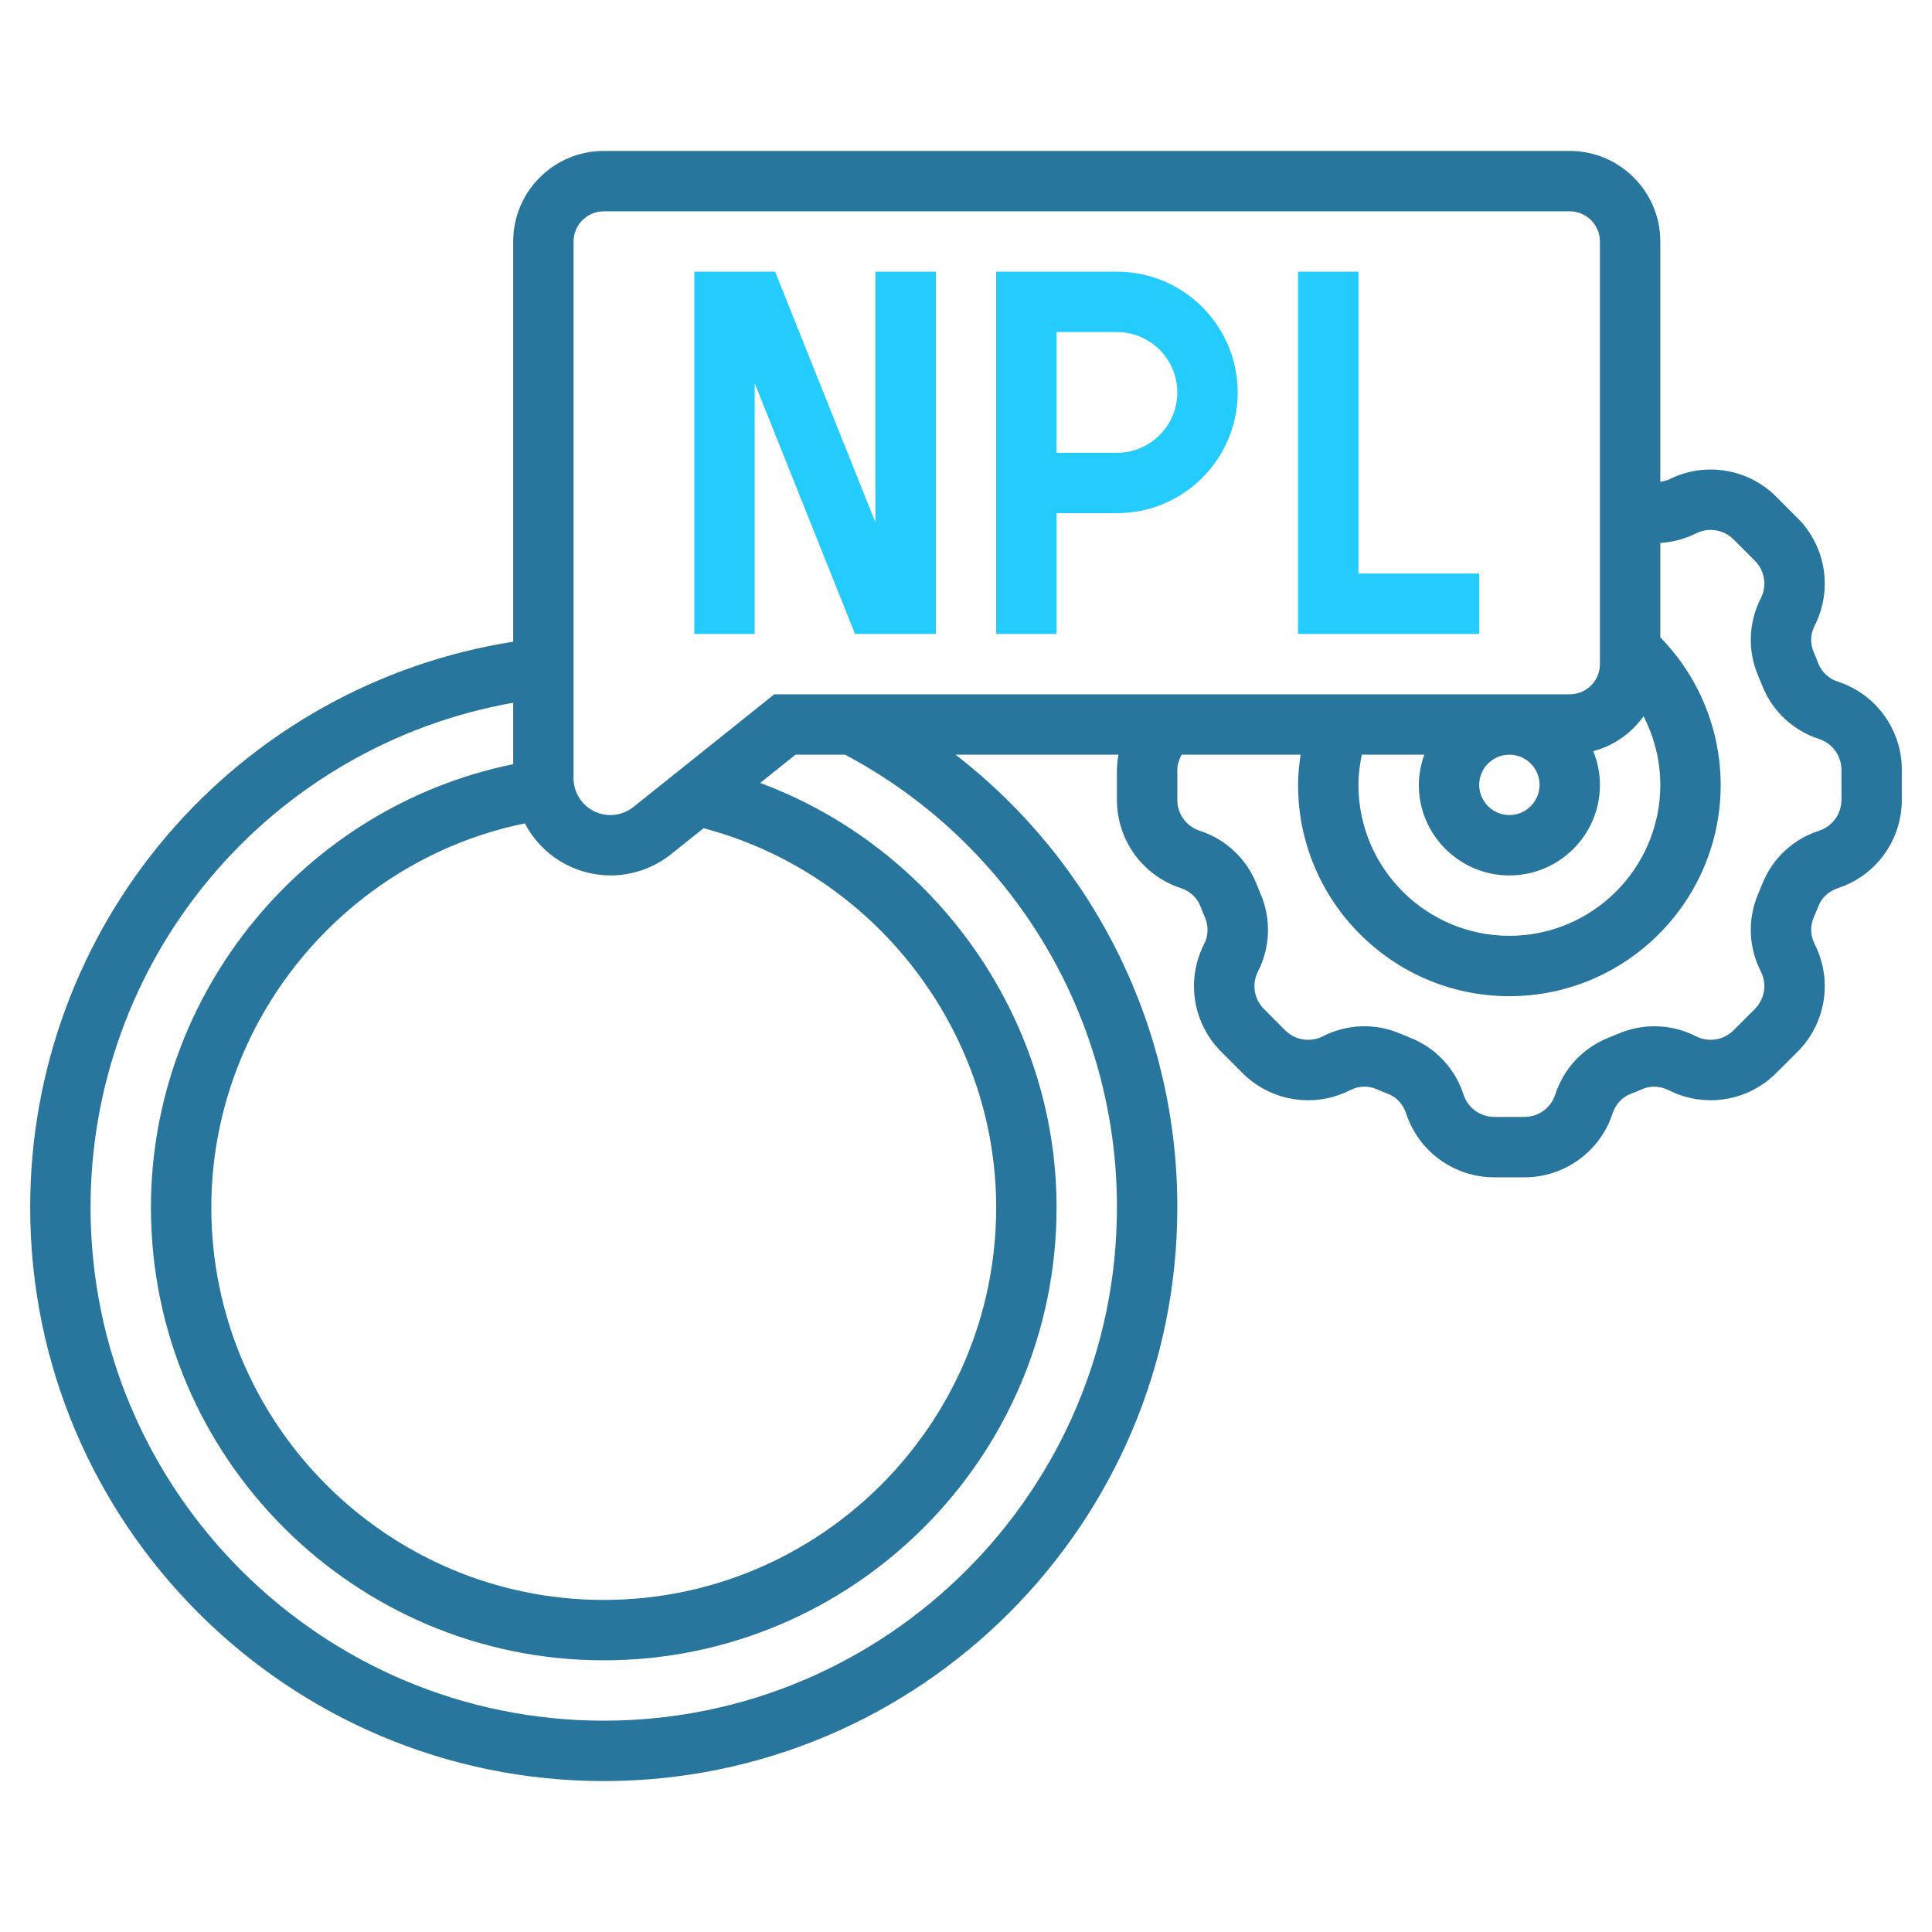
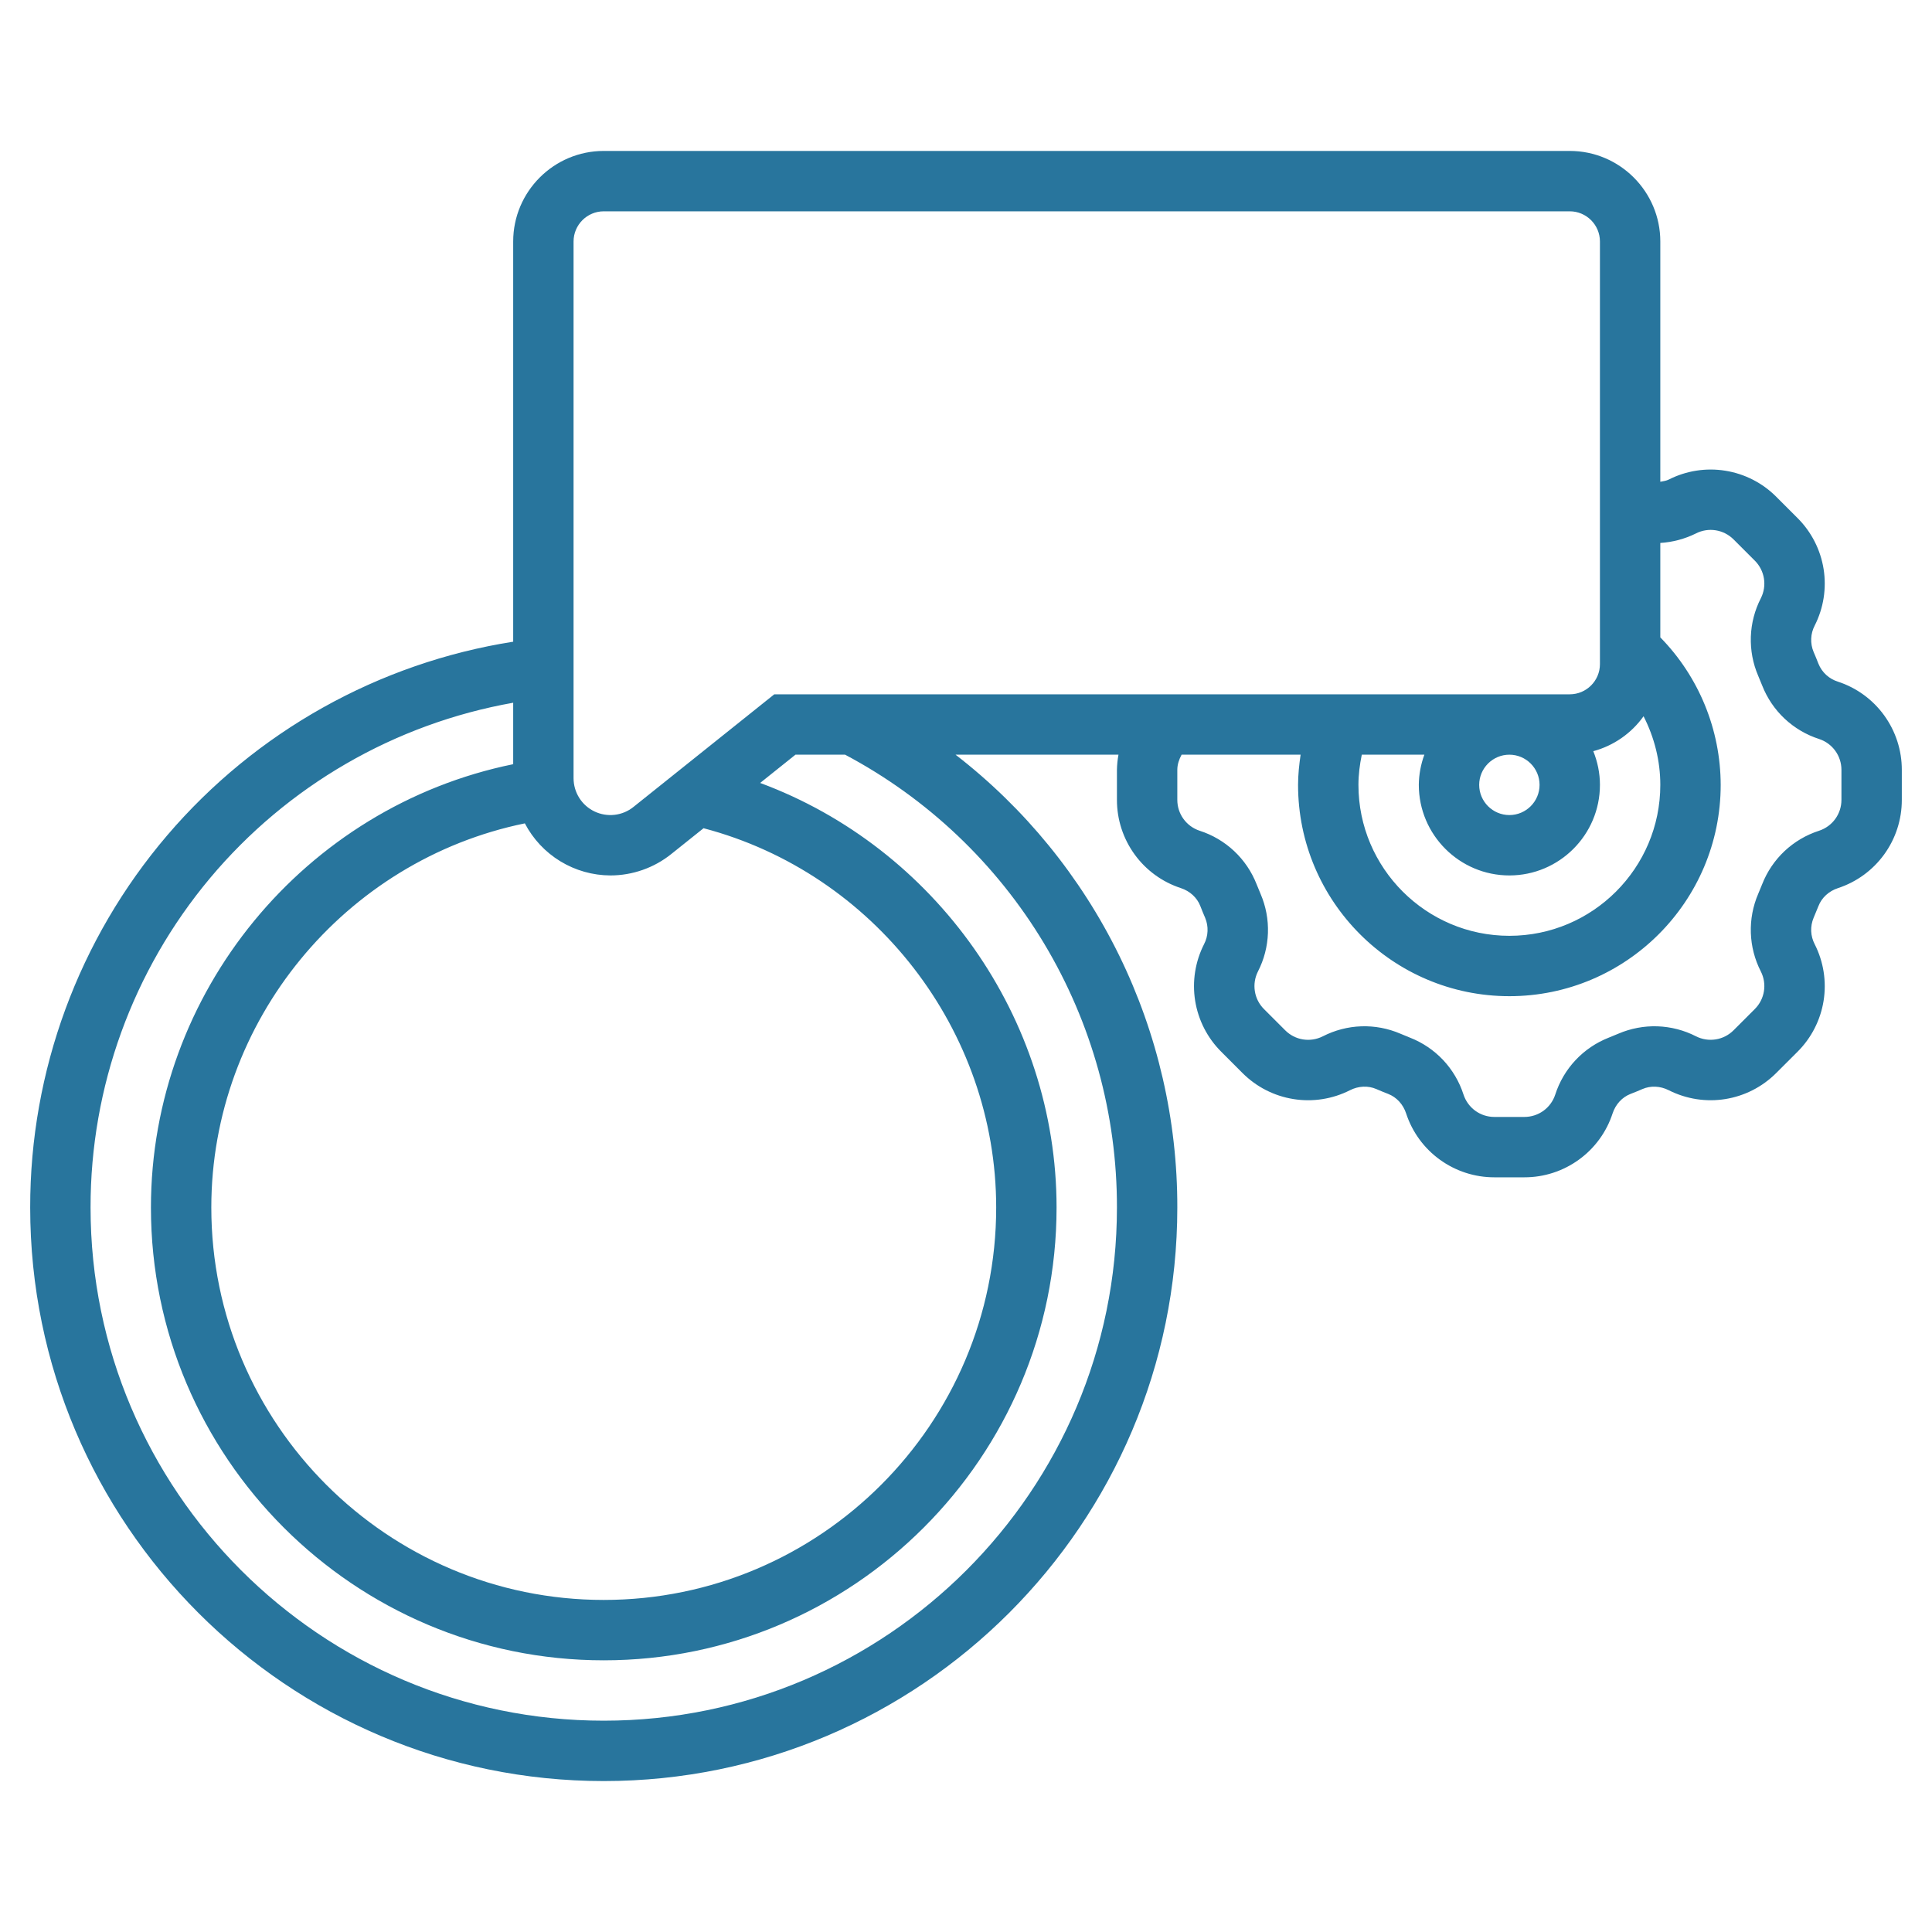
<svg xmlns="http://www.w3.org/2000/svg" width="64" height="64" viewBox="0 0 64 64" fill="none">
  <path d="M60.884 22.581C60.739 22.536 60.606 22.459 60.494 22.357C60.383 22.254 60.295 22.128 60.238 21.987C60.187 21.855 60.134 21.724 60.077 21.594C60.019 21.455 59.992 21.304 59.999 21.153C60.005 21.002 60.045 20.855 60.115 20.721C60.408 20.143 60.511 19.488 60.409 18.848C60.306 18.208 60.004 17.617 59.545 17.16L58.841 16.456C58.384 15.997 57.793 15.695 57.153 15.593C56.513 15.49 55.858 15.593 55.28 15.886C55.19 15.931 55.094 15.94 55 15.959V8C55 6.346 53.654 5 52 5H20C18.346 5 17 6.346 17 8V21.257C12.537 21.961 8.472 24.236 5.538 27.673C2.604 31.11 0.995 35.481 1 40C1 50.477 9.523 59 20 59C30.477 59 39 50.477 39 40C39.005 37.104 38.345 34.246 37.072 31.646C35.798 29.045 33.944 26.771 31.654 25H37.051C37.02 25.166 37.003 25.334 37 25.502V26.498C36.999 27.146 37.204 27.777 37.584 28.302C37.964 28.827 38.5 29.218 39.116 29.419C39.418 29.518 39.654 29.735 39.762 30.013C39.813 30.145 39.866 30.276 39.923 30.406C39.981 30.545 40.008 30.696 40.001 30.847C39.995 30.998 39.955 31.145 39.885 31.279C39.592 31.857 39.489 32.512 39.591 33.152C39.694 33.792 39.996 34.383 40.455 34.84L41.159 35.545C41.617 36.004 42.207 36.306 42.847 36.408C43.487 36.511 44.142 36.408 44.72 36.115C45.002 35.972 45.32 35.958 45.594 36.077C45.723 36.133 45.854 36.187 45.984 36.237C46.264 36.346 46.481 36.582 46.58 36.885C46.782 37.501 47.173 38.037 47.698 38.416C48.223 38.796 48.854 39.001 49.502 39H50.498C51.146 39.001 51.777 38.796 52.302 38.416C52.827 38.036 53.218 37.5 53.419 36.884C53.518 36.582 53.735 36.346 54.013 36.238C54.145 36.187 54.276 36.134 54.406 36.077C54.678 35.959 54.997 35.972 55.279 36.115C56.468 36.715 57.898 36.487 58.84 35.545L59.545 34.841C60.004 34.384 60.306 33.793 60.409 33.153C60.511 32.513 60.408 31.858 60.115 31.28C60.045 31.146 60.005 30.998 59.998 30.847C59.992 30.696 60.019 30.546 60.077 30.406C60.133 30.277 60.187 30.146 60.238 30.016C60.346 29.736 60.583 29.519 60.886 29.42C61.501 29.218 62.037 28.827 62.417 28.302C62.797 27.777 63.001 27.146 63 26.498V25.502C63.001 24.854 62.796 24.223 62.416 23.698C62.036 23.173 61.5 22.782 60.884 22.581ZM55 26C55 28.757 52.757 31 50 31C47.243 31 45 28.757 45 26C45 25.661 45.044 25.328 45.111 25H47.184C47.066 25.32 47.003 25.659 47 26C47 27.654 48.346 29 50 29C51.654 29 53 27.654 53 26C53 25.605 52.919 25.23 52.78 24.884C53.452 24.703 54.041 24.294 54.445 23.727C54.802 24.425 55 25.201 55 26ZM51 26C51 26.551 50.551 27 50 27C49.449 27 49 26.551 49 26C49 25.449 49.449 25 50 25C50.551 25 51 25.449 51 26ZM19 8C19 7.449 19.449 7 20 7H52C52.551 7 53 7.449 53 8V22C53 22.551 52.551 23 52 23H25.649L20.983 26.732C20.804 26.876 20.587 26.966 20.359 26.992C20.13 27.018 19.899 26.979 19.692 26.88C19.484 26.78 19.309 26.624 19.187 26.429C19.065 26.234 19 26.009 19 25.779V8ZM17.386 27.275C17.657 27.794 18.064 28.228 18.563 28.532C19.063 28.836 19.636 28.998 20.221 29C20.949 29 21.664 28.75 22.233 28.294L23.306 27.436C28.947 28.92 33 34.123 33 40C33 47.168 27.168 53 20 53C12.832 53 7 47.168 7 40C7 33.827 11.414 28.499 17.386 27.275ZM37 40C37 49.374 29.374 57 20 57C10.626 57 3 49.374 3 40C2.995 36.012 4.396 32.149 6.956 29.091C9.517 26.033 13.073 23.975 17 23.279V25.315C10.101 26.722 5 32.873 5 40C5 48.271 11.729 55 20 55C28.271 55 35 48.271 35 40C35 33.705 30.967 28.081 25.181 25.936L26.351 25H27.995C30.718 26.445 32.996 28.605 34.583 31.248C36.17 33.891 37.005 36.917 37 40ZM61 26.498C61 26.963 60.703 27.373 60.26 27.519C59.834 27.656 59.444 27.886 59.117 28.192C58.791 28.499 58.537 28.874 58.374 29.291C58.332 29.398 58.288 29.505 58.243 29.609C58.067 30.018 57.984 30.46 57.999 30.905C58.014 31.349 58.127 31.785 58.33 32.181C58.54 32.596 58.46 33.096 58.131 33.425L57.426 34.13C57.266 34.29 57.06 34.396 56.836 34.431C56.613 34.467 56.384 34.431 56.182 34.329C55.786 34.126 55.351 34.014 54.906 33.998C54.462 33.983 54.02 34.067 53.611 34.242C53.506 34.287 53.399 34.331 53.29 34.374C52.873 34.538 52.498 34.792 52.192 35.118C51.886 35.444 51.656 35.835 51.519 36.261C51.449 36.476 51.312 36.663 51.129 36.796C50.945 36.929 50.724 37 50.498 37H49.502C49.037 37 48.627 36.703 48.481 36.26C48.344 35.834 48.114 35.444 47.808 35.117C47.501 34.791 47.126 34.537 46.709 34.374C46.602 34.332 46.496 34.288 46.391 34.243C45.982 34.067 45.54 33.983 45.095 33.998C44.651 34.013 44.215 34.127 43.819 34.33C43.402 34.539 42.904 34.46 42.575 34.131L41.87 33.426C41.71 33.266 41.604 33.06 41.569 32.836C41.533 32.613 41.569 32.384 41.671 32.182C41.874 31.786 41.987 31.351 42.002 30.906C42.017 30.462 41.934 30.02 41.758 29.611C41.712 29.505 41.668 29.398 41.626 29.29C41.462 28.873 41.208 28.498 40.882 28.192C40.556 27.886 40.165 27.656 39.739 27.519C39.524 27.448 39.337 27.312 39.204 27.128C39.071 26.945 39 26.724 39 26.498V25.502C39 25.323 39.058 25.156 39.142 25H43.084C43.037 25.33 43 25.663 43 26C43 29.86 46.14 33 50 33C53.86 33 57 29.86 57 26C56.996 24.173 56.279 22.419 55 21.114V17.986C55.411 17.96 55.813 17.853 56.182 17.67C56.597 17.459 57.097 17.54 57.427 17.869L58.131 18.573C58.46 18.902 58.54 19.403 58.33 19.818C58.127 20.214 58.014 20.649 57.999 21.094C57.984 21.538 58.067 21.98 58.243 22.389C58.288 22.494 58.332 22.601 58.375 22.71C58.539 23.127 58.793 23.502 59.119 23.808C59.446 24.114 59.836 24.344 60.262 24.481C60.703 24.626 61 25.037 61 25.502V26.498Z" fill="#28759D" />
-   <path d="M25 12.692L28.323 21H31V9H29V17.308L25.677 9H23V21H25V12.692ZM35 17H37C39.206 17 41 15.206 41 13C41 10.794 39.206 9 37 9H33V21H35V17ZM35 11H37C38.103 11 39 11.897 39 13C39 14.103 38.103 15 37 15H35V11ZM49 19H45V9H43V21H49V19Z" fill="#24CCFD" />
</svg>